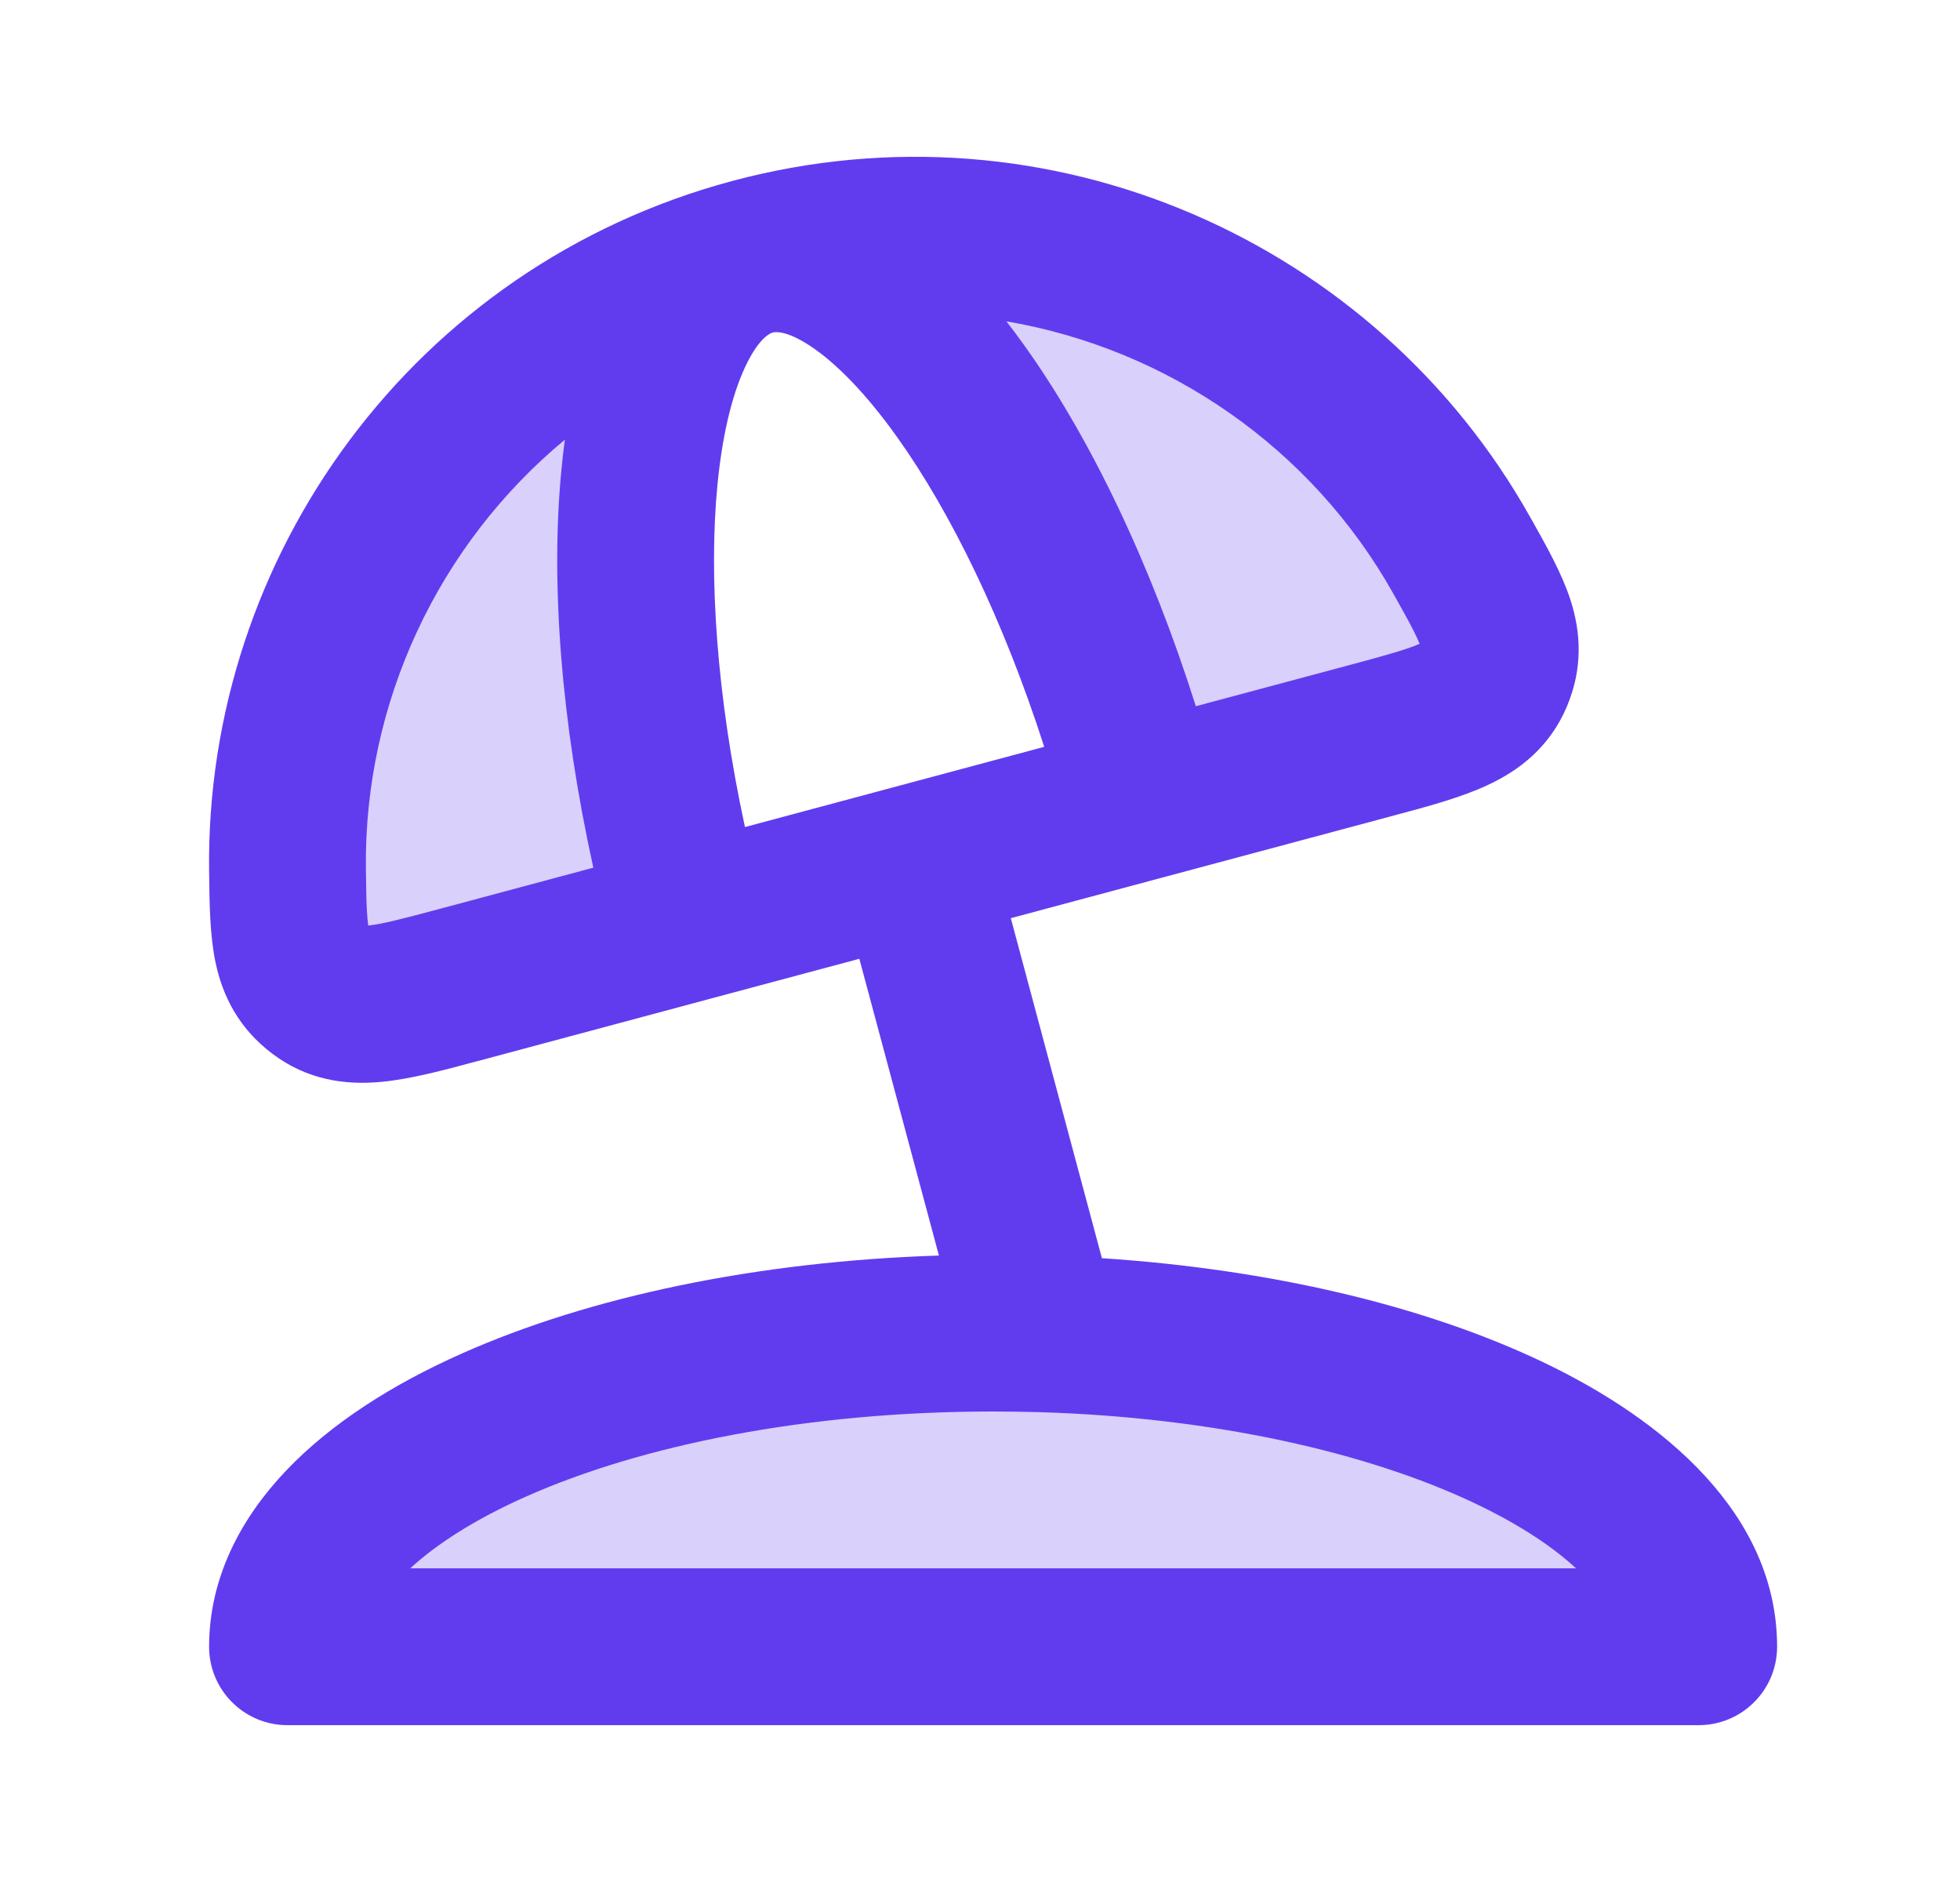
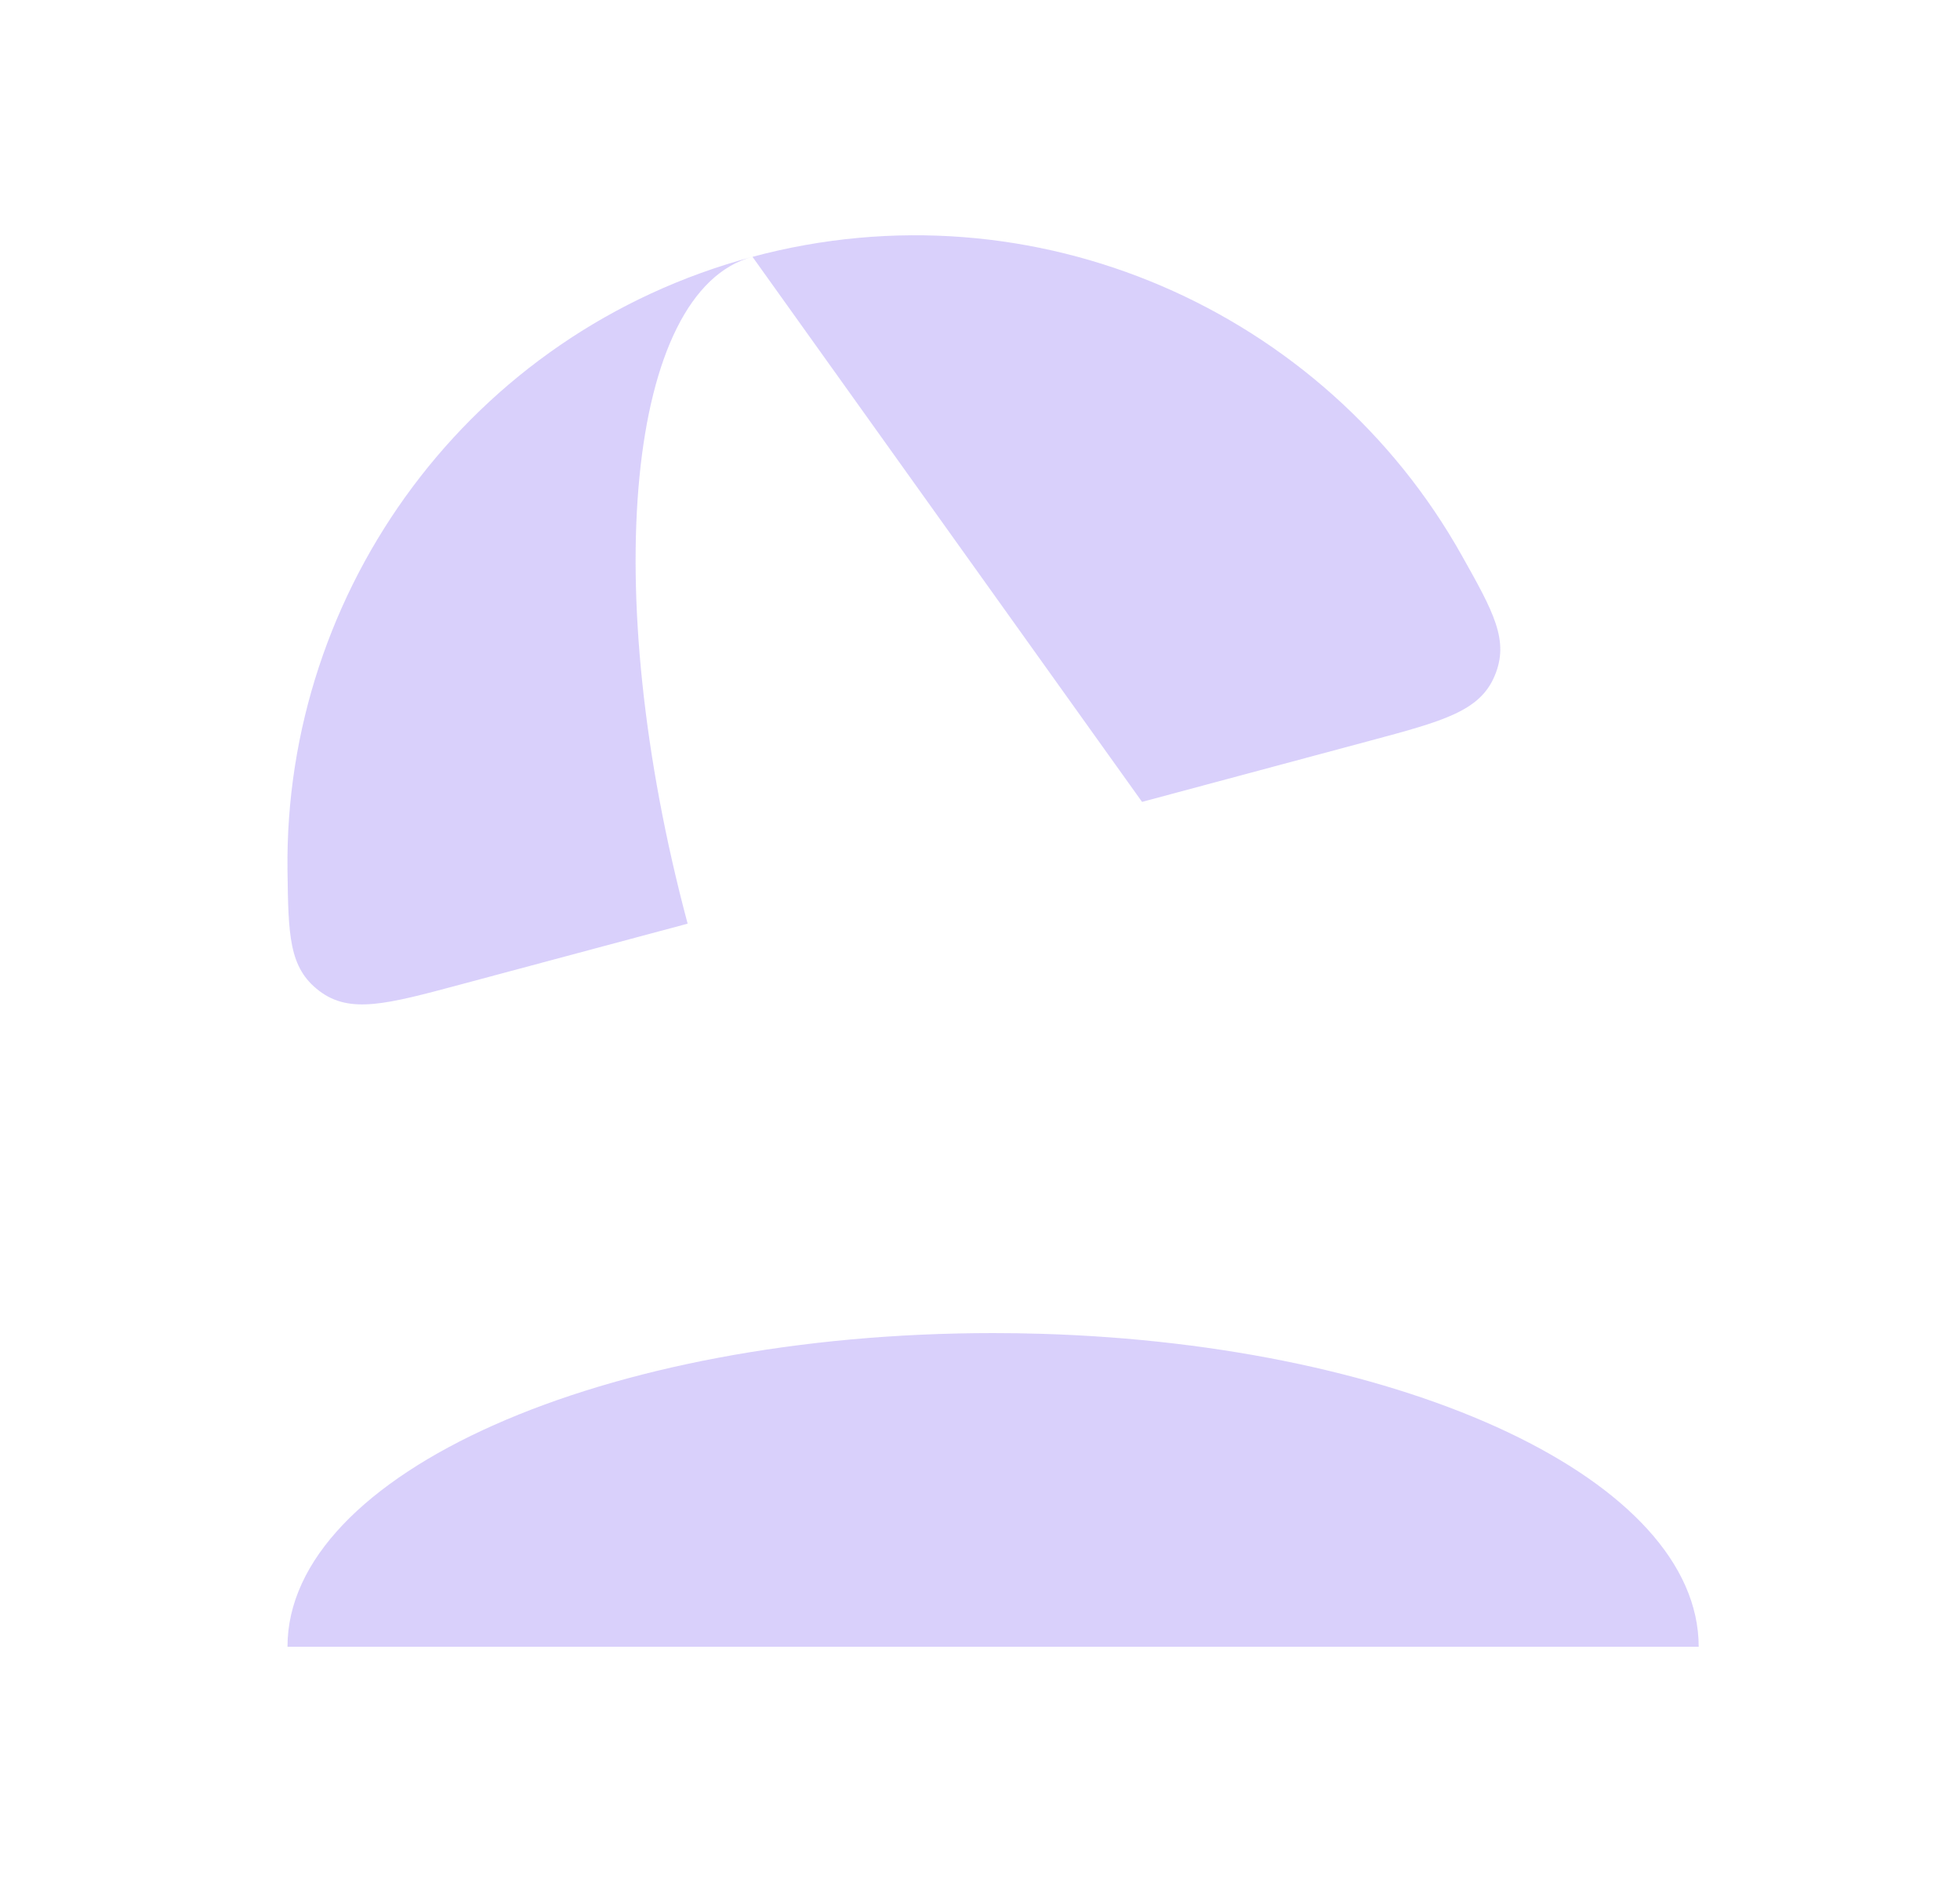
<svg xmlns="http://www.w3.org/2000/svg" width="25" height="24" viewBox="0 0 25 24" fill="none">
  <g opacity="0.24">
    <path d="M12.667 17C7.696 17 3.667 18.791 3.667 21H21.667C21.667 18.882 17.964 17.149 13.278 17.009C13.076 17.003 12.872 17 12.667 17Z" fill="#613CEF" />
-     <path fill-rule="evenodd" clip-rule="evenodd" d="M3.667 11.096C3.623 7.526 5.99 4.241 9.598 3.275C7.998 3.703 7.628 7.511 8.771 11.779L5.873 12.555C4.933 12.807 4.463 12.933 4.073 12.637C3.683 12.342 3.678 11.927 3.667 11.096ZM14.567 10.226L17.464 9.449C18.404 9.197 18.875 9.071 19.064 8.62C19.255 8.17 19.052 7.807 18.645 7.083C16.899 3.968 13.206 2.308 9.598 3.275C11.199 2.846 13.423 5.958 14.567 10.226Z" fill="#613CEF" />
+     <path fill-rule="evenodd" clip-rule="evenodd" d="M3.667 11.096C3.623 7.526 5.99 4.241 9.598 3.275C7.998 3.703 7.628 7.511 8.771 11.779L5.873 12.555C4.933 12.807 4.463 12.933 4.073 12.637C3.683 12.342 3.678 11.927 3.667 11.096ZM14.567 10.226L17.464 9.449C18.404 9.197 18.875 9.071 19.064 8.62C19.255 8.17 19.052 7.807 18.645 7.083C16.899 3.968 13.206 2.308 9.598 3.275Z" fill="#613CEF" />
  </g>
-   <path fill-rule="evenodd" clip-rule="evenodd" d="M17.773 7.572C16.731 5.714 14.898 4.449 12.837 4.098C12.915 4.199 12.992 4.302 13.067 4.407C13.908 5.583 14.676 7.184 15.253 9.006L17.206 8.483C17.691 8.353 17.944 8.282 18.108 8.21C18.089 8.164 18.061 8.104 18.019 8.021C17.956 7.899 17.877 7.758 17.773 7.572ZM14.848 11.185L17.723 10.415C17.744 10.409 17.764 10.404 17.785 10.398C18.201 10.287 18.626 10.173 18.964 10.017C19.373 9.829 19.766 9.531 19.986 9.009C20.19 8.525 20.168 8.069 20.029 7.643C19.92 7.31 19.724 6.962 19.548 6.648C19.538 6.63 19.527 6.612 19.517 6.594C17.553 3.09 13.399 1.221 9.339 2.308C5.279 3.396 2.617 7.092 2.667 11.109C2.668 11.129 2.668 11.15 2.668 11.17C2.672 11.531 2.677 11.93 2.749 12.273C2.841 12.711 3.051 13.117 3.469 13.434C3.921 13.777 4.41 13.838 4.858 13.797C5.229 13.763 5.655 13.649 6.071 13.537C6.091 13.532 6.112 13.526 6.132 13.521L9.008 12.75C9.015 12.748 9.023 12.746 9.03 12.744C9.038 12.742 9.045 12.74 9.052 12.738L10.961 12.227L11.976 16.011C9.651 16.086 7.521 16.536 5.897 17.258C5.006 17.653 4.223 18.151 3.65 18.753C3.071 19.361 2.667 20.122 2.667 21C2.667 21.552 3.114 22 3.667 22H21.667C22.219 22 22.667 21.552 22.667 21C22.667 19.32 21.238 18.107 19.657 17.359C18.163 16.651 16.207 16.186 14.055 16.045L12.893 11.709L14.803 11.197C14.811 11.195 14.818 11.193 14.826 11.191C14.833 11.189 14.841 11.187 14.848 11.185ZM13.319 9.524C12.796 7.897 12.123 6.525 11.44 5.57C11.031 4.998 10.651 4.621 10.338 4.414C10.024 4.206 9.882 4.234 9.857 4.24C9.832 4.247 9.696 4.294 9.528 4.631C9.36 4.967 9.219 5.484 9.151 6.184C9.038 7.352 9.141 8.876 9.502 10.547L13.319 9.524ZM7.568 11.065C7.156 9.199 7.021 7.429 7.161 5.99C7.173 5.861 7.188 5.733 7.205 5.607C5.595 6.941 4.641 8.954 4.667 11.084C4.67 11.297 4.672 11.458 4.679 11.596C4.684 11.688 4.69 11.755 4.697 11.803C4.874 11.784 5.129 11.719 5.614 11.589L7.568 11.065ZM5.233 20H20.102C19.812 19.731 19.392 19.446 18.802 19.166C17.444 18.524 15.49 18.075 13.248 18.008C13.056 18.003 12.862 18 12.667 18C10.288 18 8.182 18.43 6.709 19.085C6.063 19.372 5.572 19.688 5.233 20Z" fill="#613CEF" />
</svg>